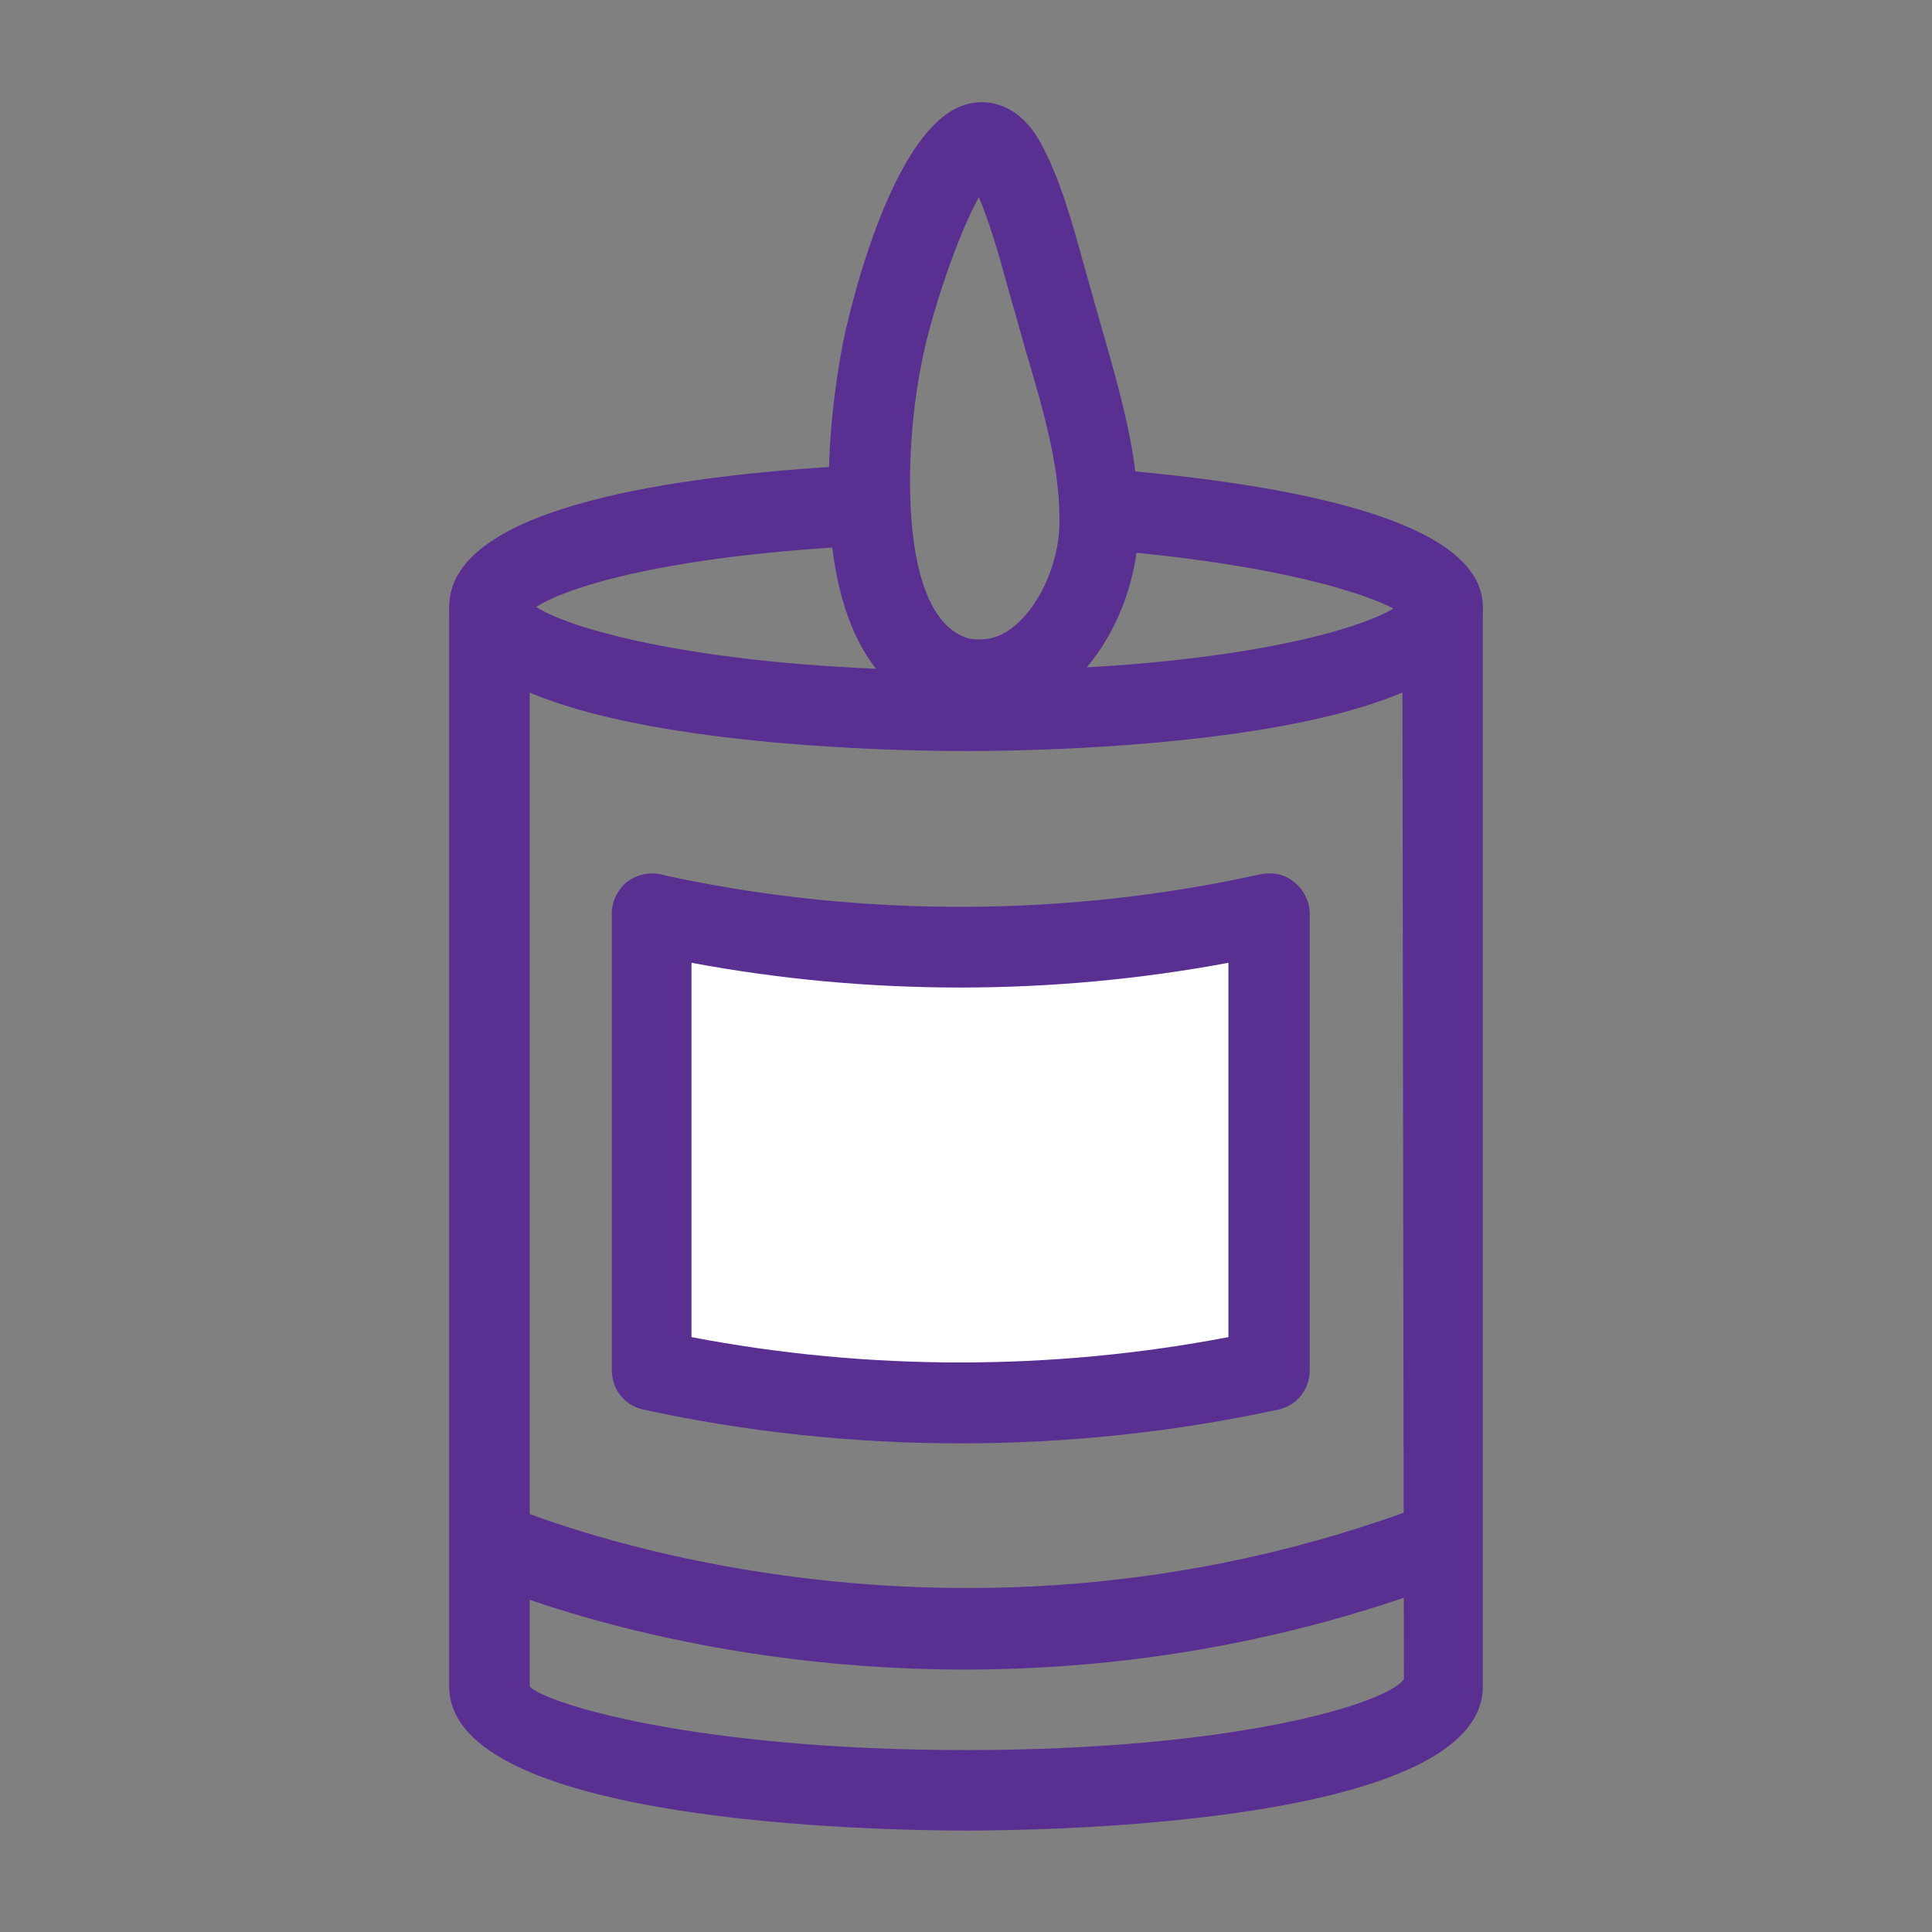
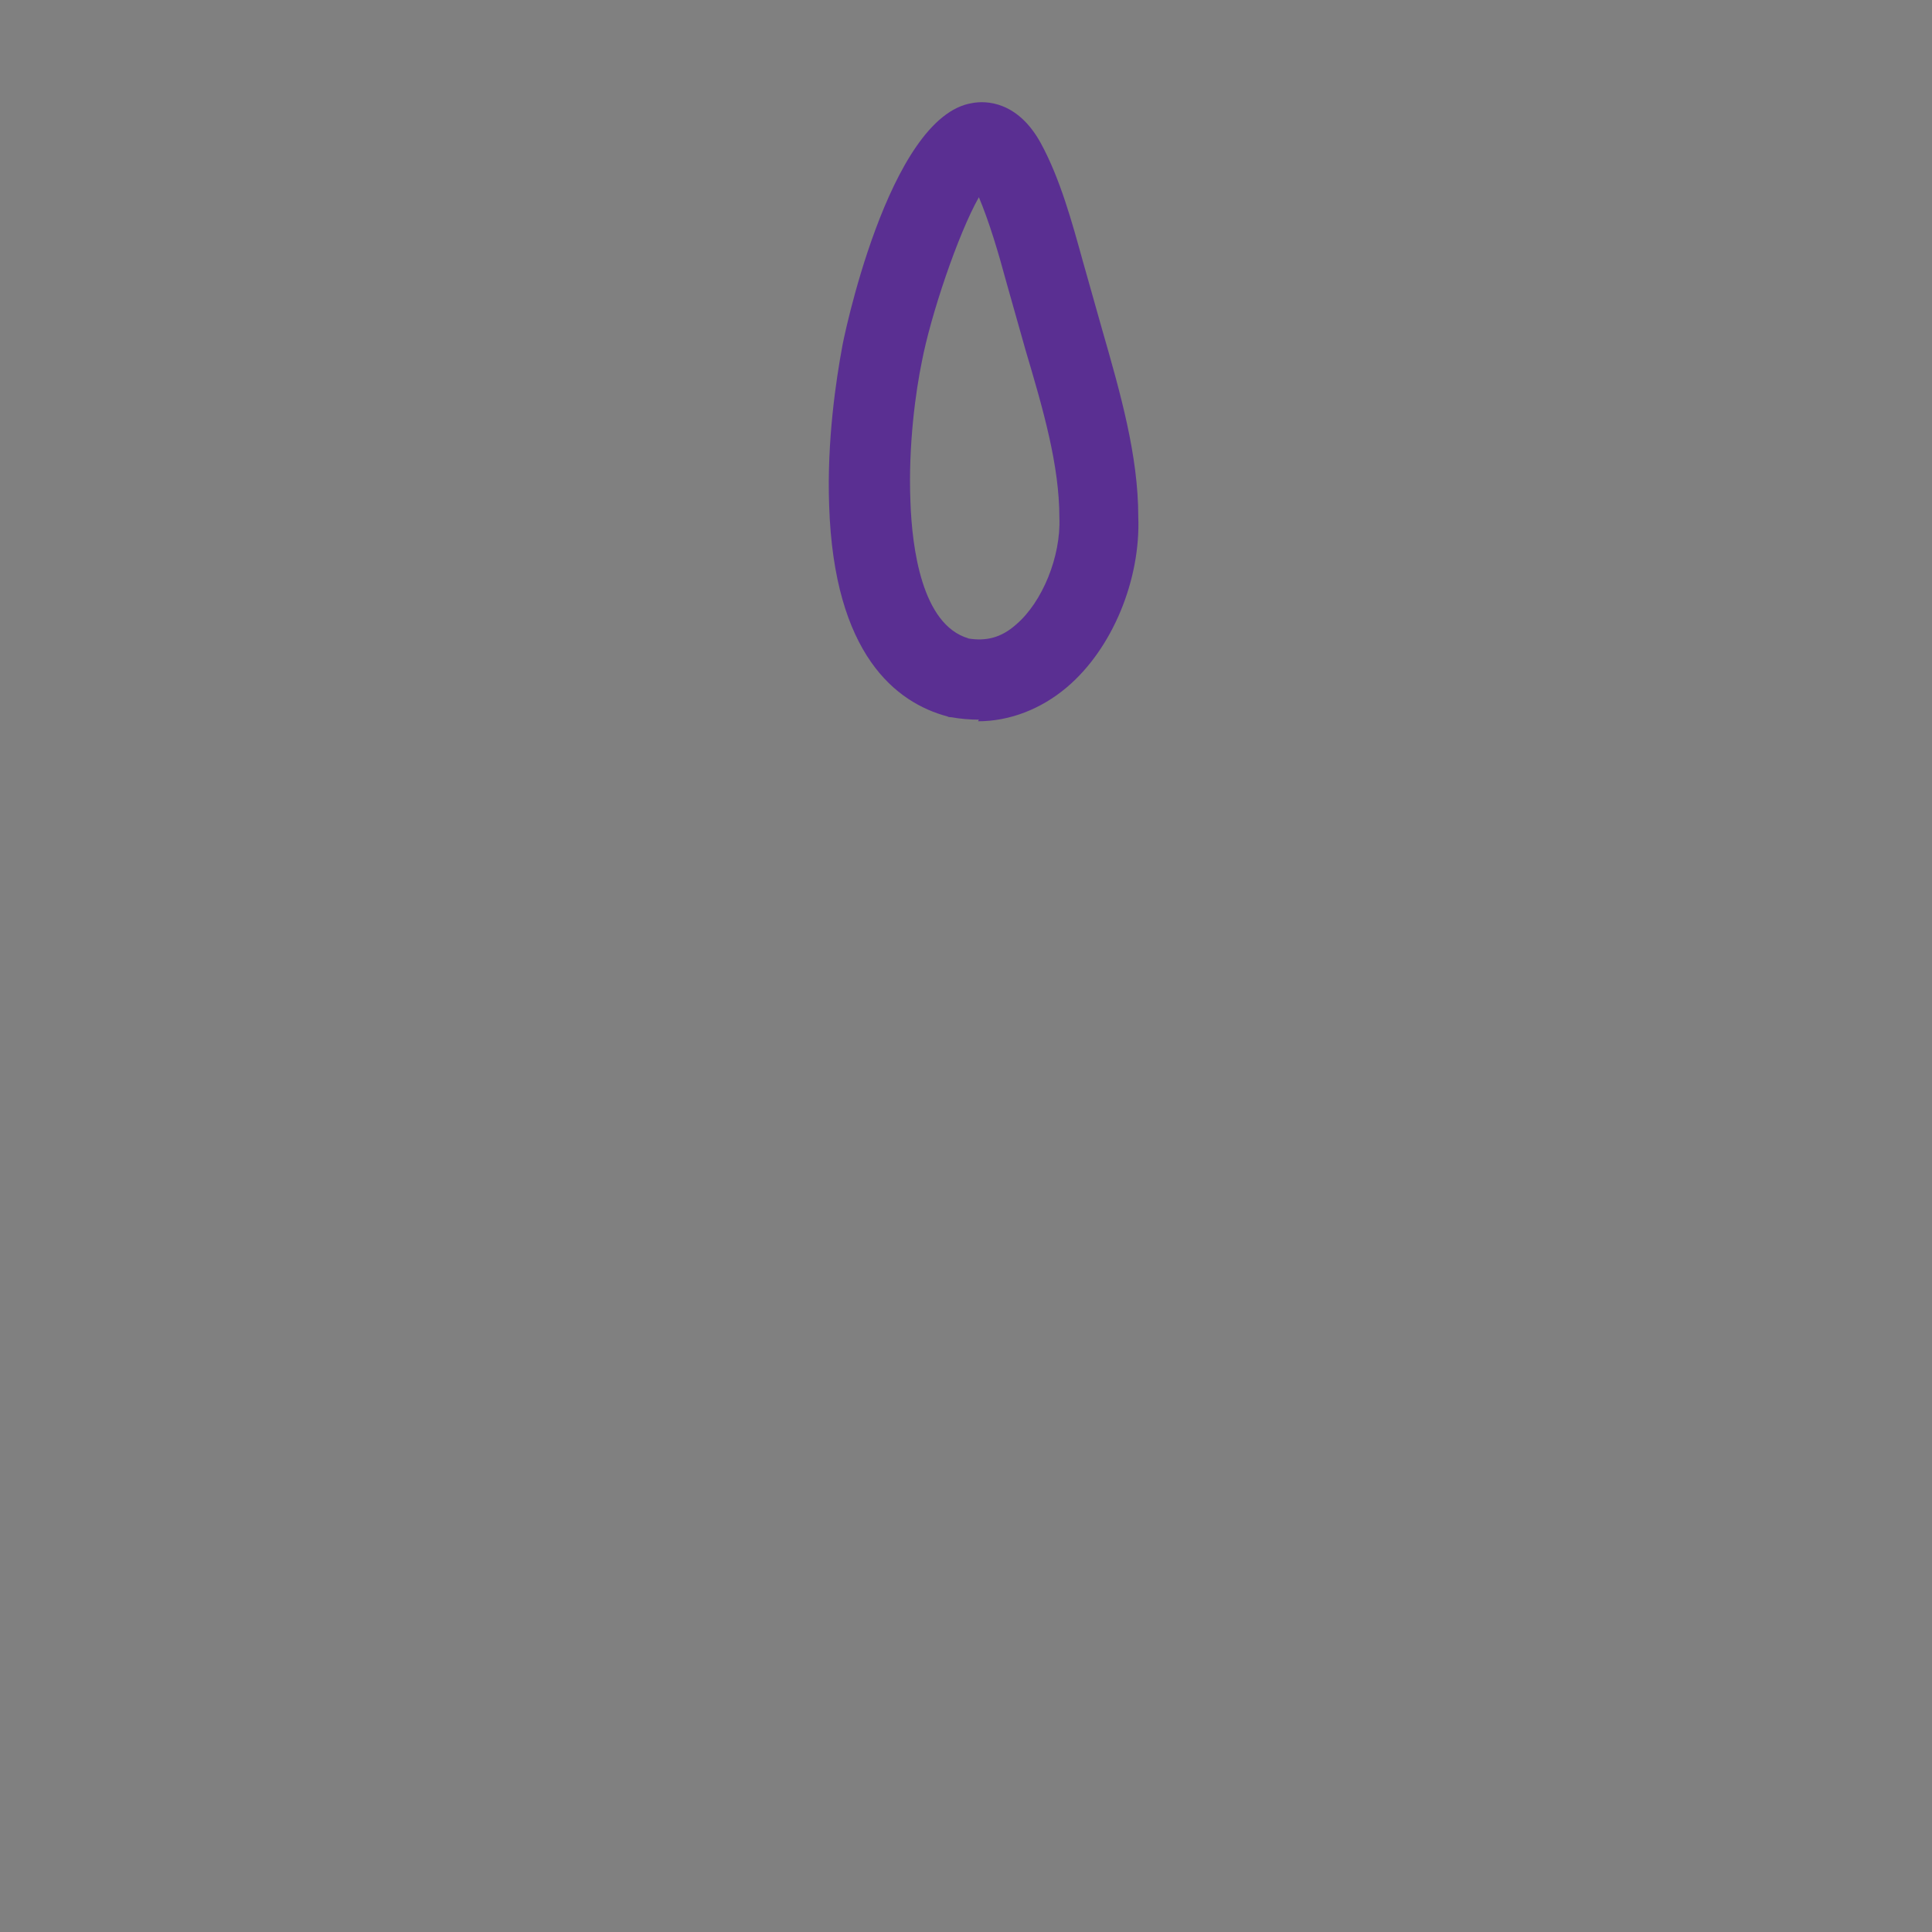
<svg xmlns="http://www.w3.org/2000/svg" id="Calque_1" viewBox="0 0 24 24">
  <rect x="0" y="0" width="24" height="24" fill="#808080" stroke="none" />
-   <path d="M12,9.33c-1.07,0-6.42-.09-6.42-1.79,0-1.19,2.57-1.6,4.73-1.74l.06,1c-2.22.14-3.36.51-3.71.74.48.31,2.3.79,5.34.79s4.79-.46,5.31-.77c-.38-.2-1.42-.53-3.36-.71l.09-1c2.91.27,4.38.84,4.38,1.69,0,1.7-5.35,1.79-6.42,1.79Z" fill="#5a2f92" />
-   <path d="M12,22.74c-1.07,0-6.42-.09-6.42-1.79V7.54h1v13.41c.19.21,2.06.79,5.42.79s5.23-.58,5.44-.88l-.02-13.32h1v13.41c0,1.7-5.35,1.79-6.42,1.79Z" fill="#5a2f92" />
-   <path d="M11.98,20.74c-3.52,0-5.96-1.07-6.11-1.14l.41-.91c.05.02,5.33,2.33,11.46-.01l.36.93c-2.21.85-4.31,1.13-6.12,1.13Z" fill="#5a2f92" />
-   <path d="M15.76,17.02c-2.51.54-5.16.54-7.67,0v-5.67l.13.03c2.47.52,5.08.51,7.54-.03v5.67Z" fill="#fff" />
-   <path d="M11.93,17.93c-1.33,0-2.65-.14-3.94-.42-.23-.05-.39-.25-.39-.49v-5.67c0-.15.07-.29.18-.39.12-.09.27-.13.42-.1l.13.03c2.4.51,4.94.5,7.33-.03.15-.03.3,0,.42.1s.19.24.19.39v5.67c0,.24-.16.44-.39.49-1.29.28-2.62.42-3.94.42ZM8.59,16.61c2.19.42,4.48.42,6.67,0v-4.65c-2.19.41-4.48.41-6.67,0v4.65Z" fill="#5a2f92" />
  <path d="M12.16,8.94c-.11,0-.23-.01-.34-.03,0,0-.04,0-.05-.01-.64-.17-1.41-.77-1.47-2.62-.03-.81.09-1.58.16-1.96,0-.03.57-2.88,1.62-3.04.16-.03.56-.03.85.5.24.44.39.99.52,1.46l.24.85c.23.8.45,1.57.45,2.33.03.78-.32,1.64-.89,2.12-.32.27-.71.42-1.1.42ZM12.02,7.93c.23.04.42-.01.6-.17.33-.28.56-.85.54-1.33,0-.65-.2-1.34-.42-2.08l-.24-.85c-.1-.37-.21-.74-.34-1.05-.26.46-.6,1.47-.71,2.05-.07.34-.17,1.02-.14,1.74.02.56.14,1.52.72,1.69Z" fill="#5a2f92" />
</svg>